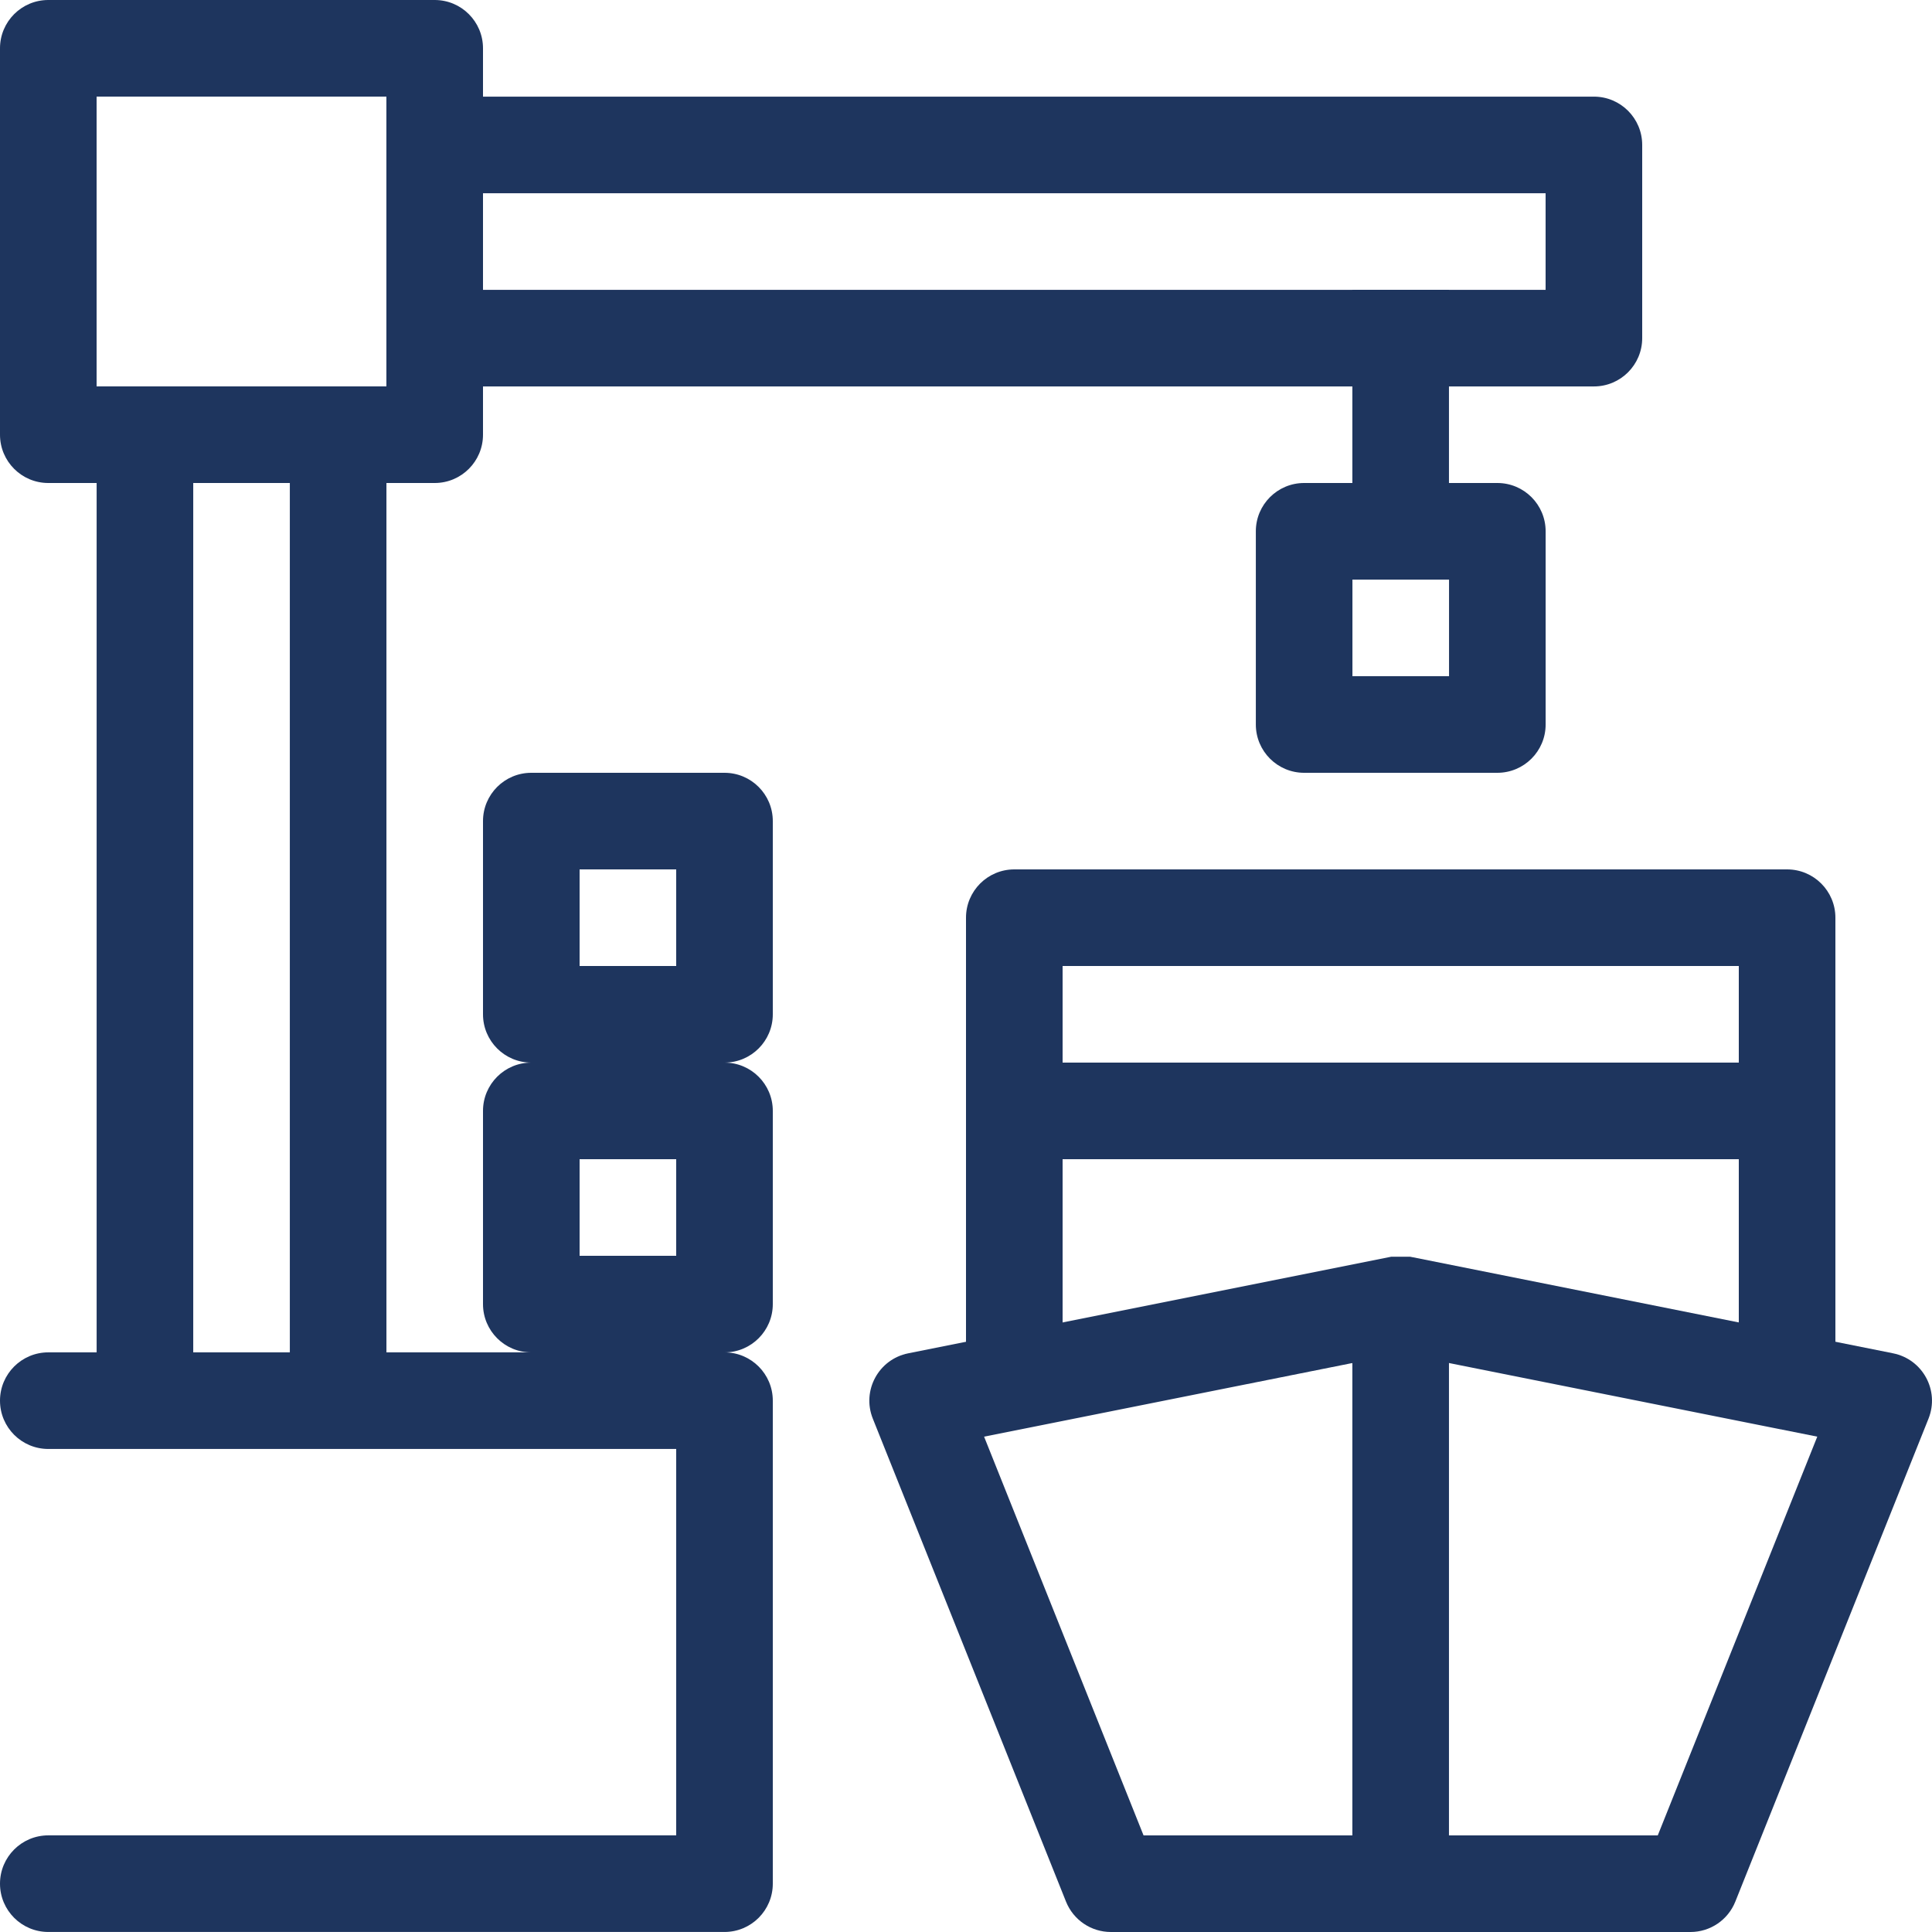
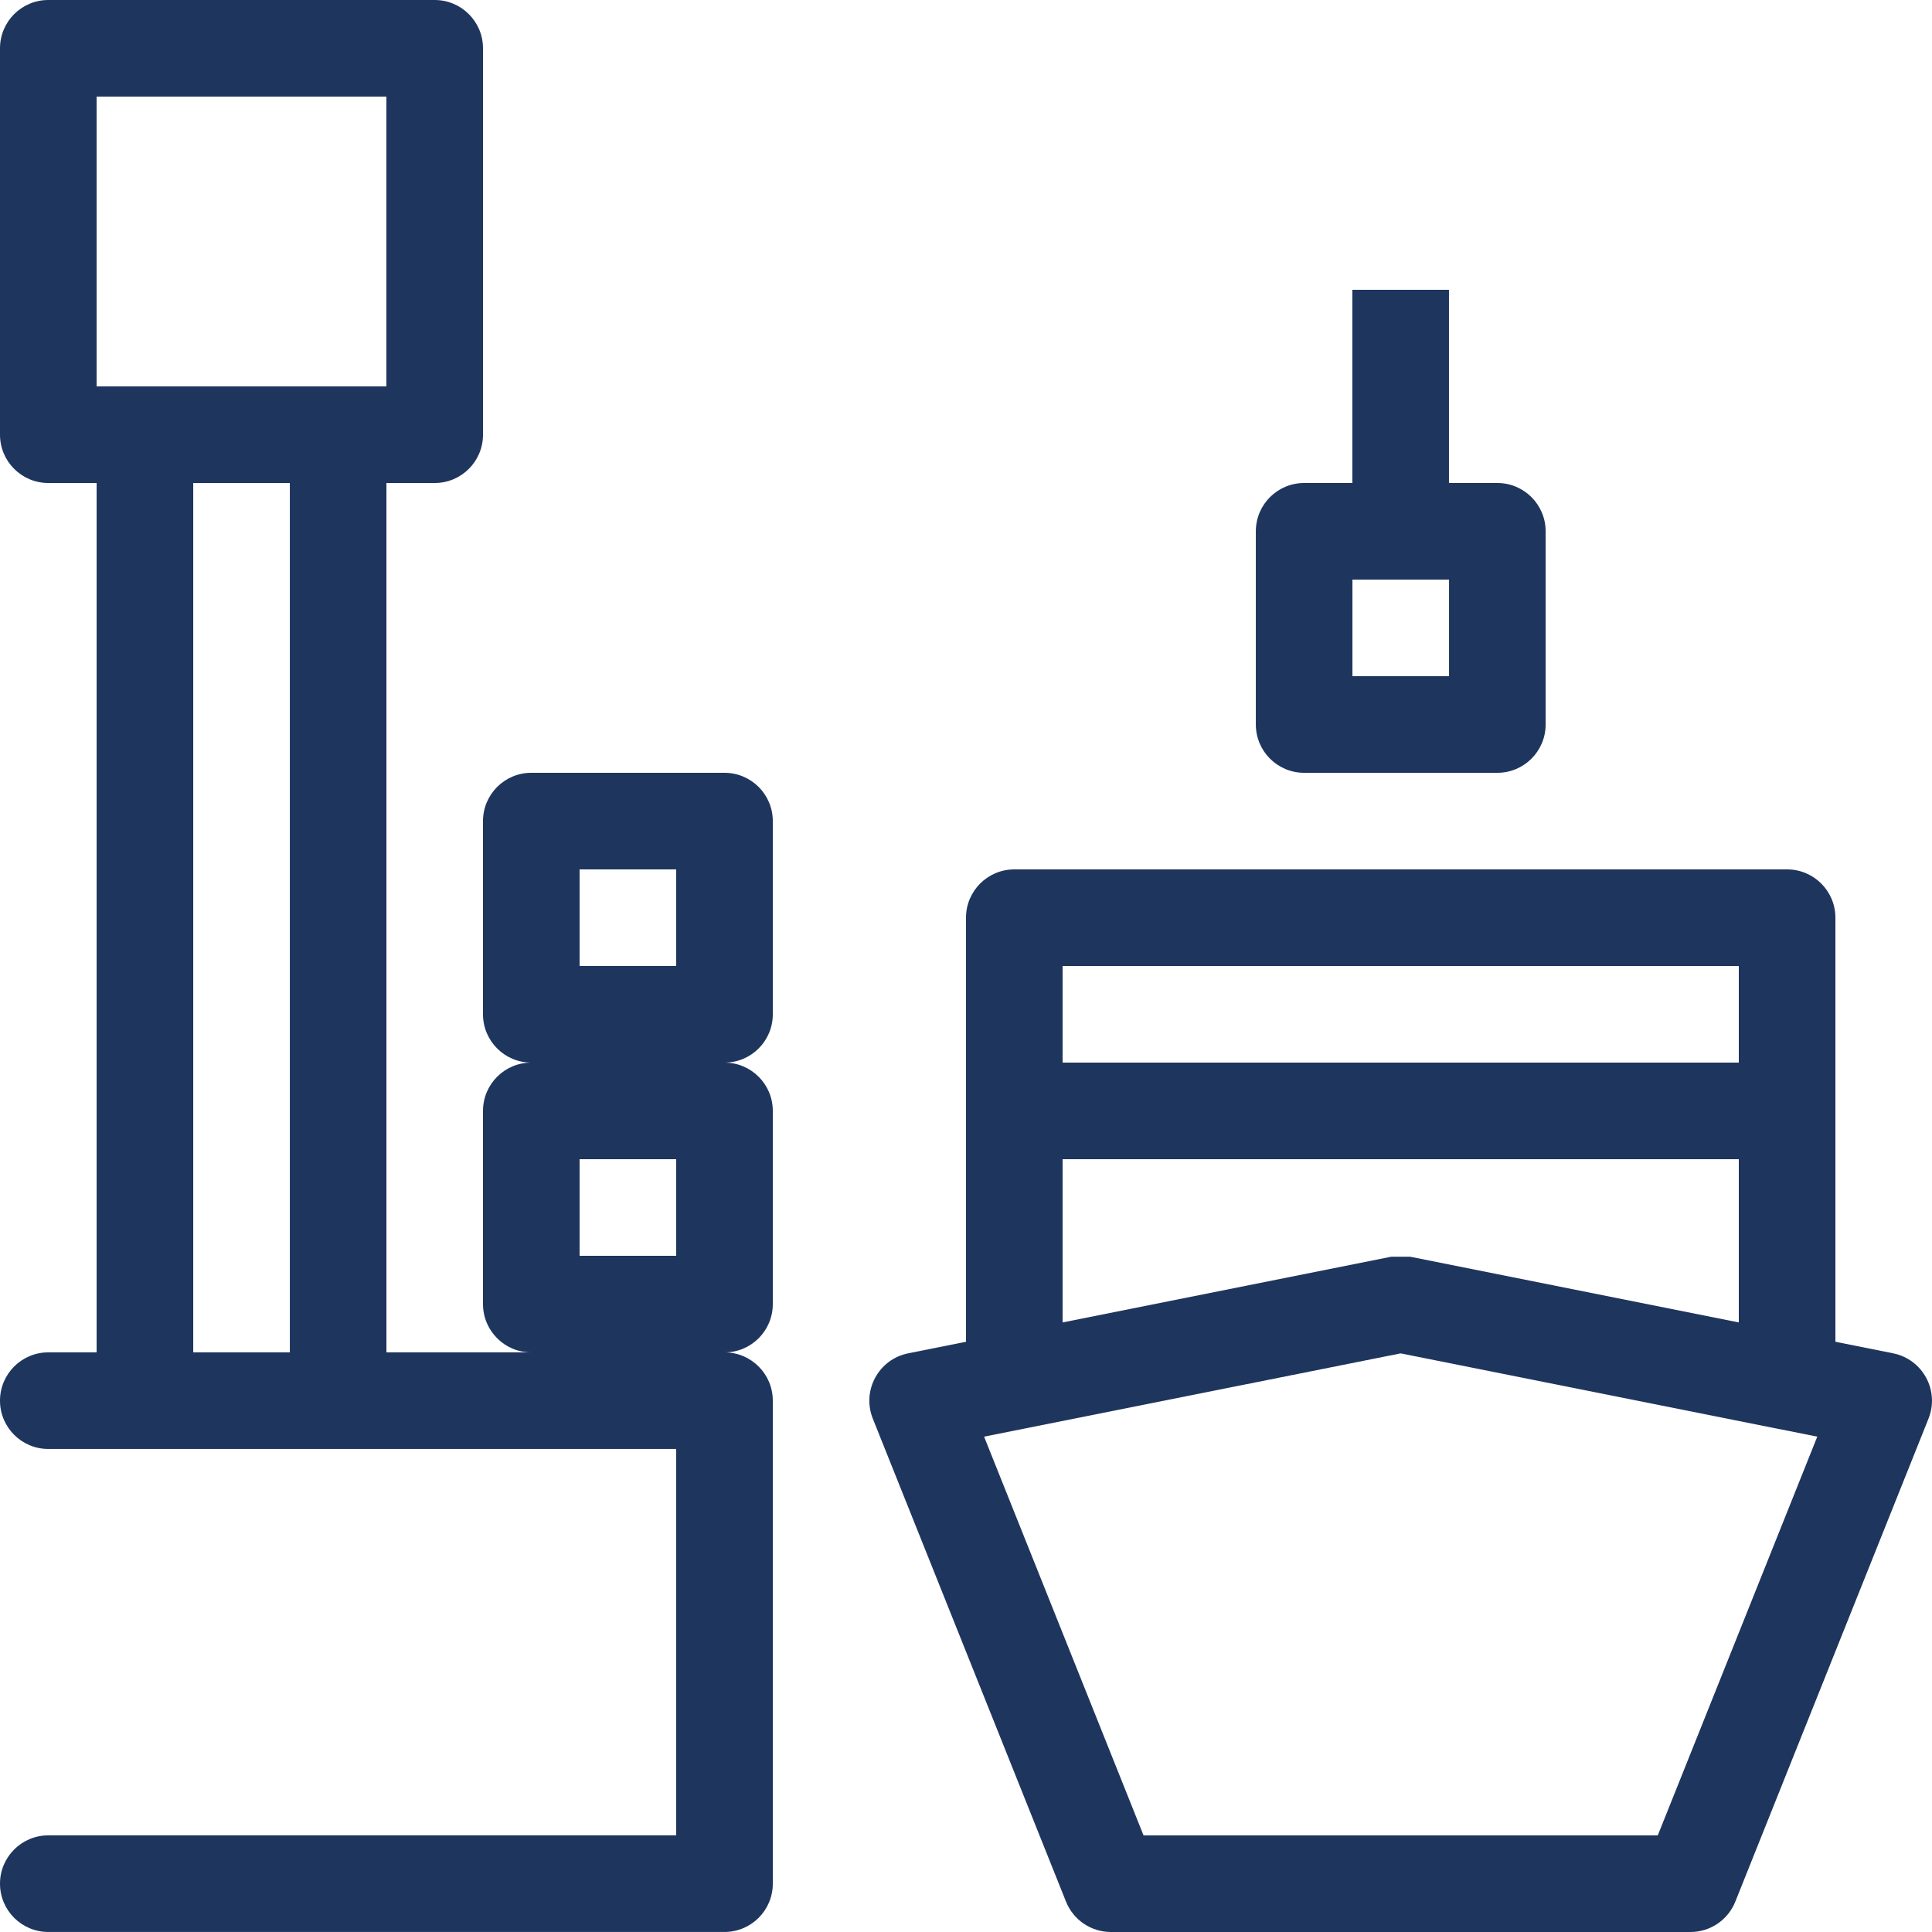
<svg xmlns="http://www.w3.org/2000/svg" width="52" height="52" viewBox="0 0 52 52" fill="none">
  <path d="M23.492 38.183C23.19 37.428 23.647 36.585 24.444 36.425L37.444 33.825H37.954L50.954 36.425C51.751 36.585 52.208 37.428 51.906 38.183L46.706 51.183C46.509 51.676 46.031 52 45.499 52H29.899C29.367 52 28.89 51.676 28.692 51.183L23.492 38.183ZM26.487 38.668L30.779 49.4H44.619L48.912 38.668L37.699 36.426L26.487 38.668Z" fill="#1E355E" />
  <path d="M18.2 38.999H1.3C0.582 38.999 0 38.417 0 37.699C0 36.981 0.582 36.399 1.3 36.399H19.5C20.218 36.399 20.8 36.981 20.8 37.699V50.699C20.8 51.417 20.218 51.999 19.5 51.999H1.3C0.582 51.999 0 51.417 0 50.699C0 49.981 0.582 49.399 1.3 49.399H18.2V38.999Z" fill="#1E355E" />
  <path d="M5.201 13V37.7H2.601V10.4H10.401V37.7H7.801V13H5.201Z" fill="#1E355E" />
-   <path d="M38.999 50.7H36.399V35.1H38.999V50.7Z" fill="#1E355E" />
  <path d="M28.6 26V36.4C28.6 37.118 28.018 37.7 27.3 37.7C26.582 37.7 26 37.118 26 36.4V24.7C26 23.982 26.582 23.4 27.3 23.4H48.1C48.818 23.4 49.4 23.982 49.4 24.7V36.4C49.4 37.118 48.818 37.7 48.1 37.7C47.382 37.7 46.8 37.118 46.8 36.4V26H28.6Z" fill="#1E355E" />
  <path d="M27.3 31.2V28.6H48.1V31.2H27.3Z" fill="#1E355E" />
  <path d="M1.3 13C0.582 13 0 12.418 0 11.7V1.3C0 0.582 0.582 0 1.3 0H11.7C12.418 0 13 0.582 13 1.3V11.7C13 12.418 12.418 13 11.7 13H1.3ZM2.6 10.4H10.4V2.6H2.6V10.4Z" fill="#1E355E" />
-   <path d="M41.6 5.201H11.7C10.982 5.201 10.4 4.619 10.4 3.901C10.4 3.183 10.982 2.601 11.7 2.601H42.9C43.618 2.601 44.2 3.183 44.2 3.901V9.101C44.2 9.819 43.618 10.401 42.9 10.401H11.7C10.982 10.401 10.4 9.819 10.4 9.101C10.4 8.383 10.982 7.801 11.7 7.801H41.6V5.201Z" fill="#1E355E" />
  <path d="M33.801 14.3C33.801 13.582 34.383 13 35.101 13H40.301C41.019 13 41.601 13.582 41.601 14.3V19.5C41.601 20.218 41.019 20.8 40.301 20.8H35.101C34.383 20.8 33.801 20.218 33.801 19.5V14.3ZM36.401 15.6V18.2H39.001V15.6H36.401Z" fill="#1E355E" />
  <path d="M13 29.9C13 29.182 13.582 28.6 14.3 28.6H19.5C20.218 28.6 20.8 29.182 20.8 29.9V35.1C20.8 35.818 20.218 36.4 19.5 36.4H14.3C13.582 36.4 13 35.818 13 35.1V29.9ZM15.6 31.2V33.8H18.2V31.2H15.6Z" fill="#1E355E" />
  <path d="M13 22.1C13 21.382 13.582 20.8 14.3 20.8H19.5C20.218 20.8 20.8 21.382 20.8 22.1V27.3C20.8 28.018 20.218 28.6 19.5 28.6H14.3C13.582 28.6 13 28.018 13 27.3V22.1ZM15.6 23.4V26H18.2V23.4H15.6Z" fill="#1E355E" />
  <path d="M38.999 14.3H36.399V7.8H38.999V14.3Z" fill="#1E355E" />
</svg>